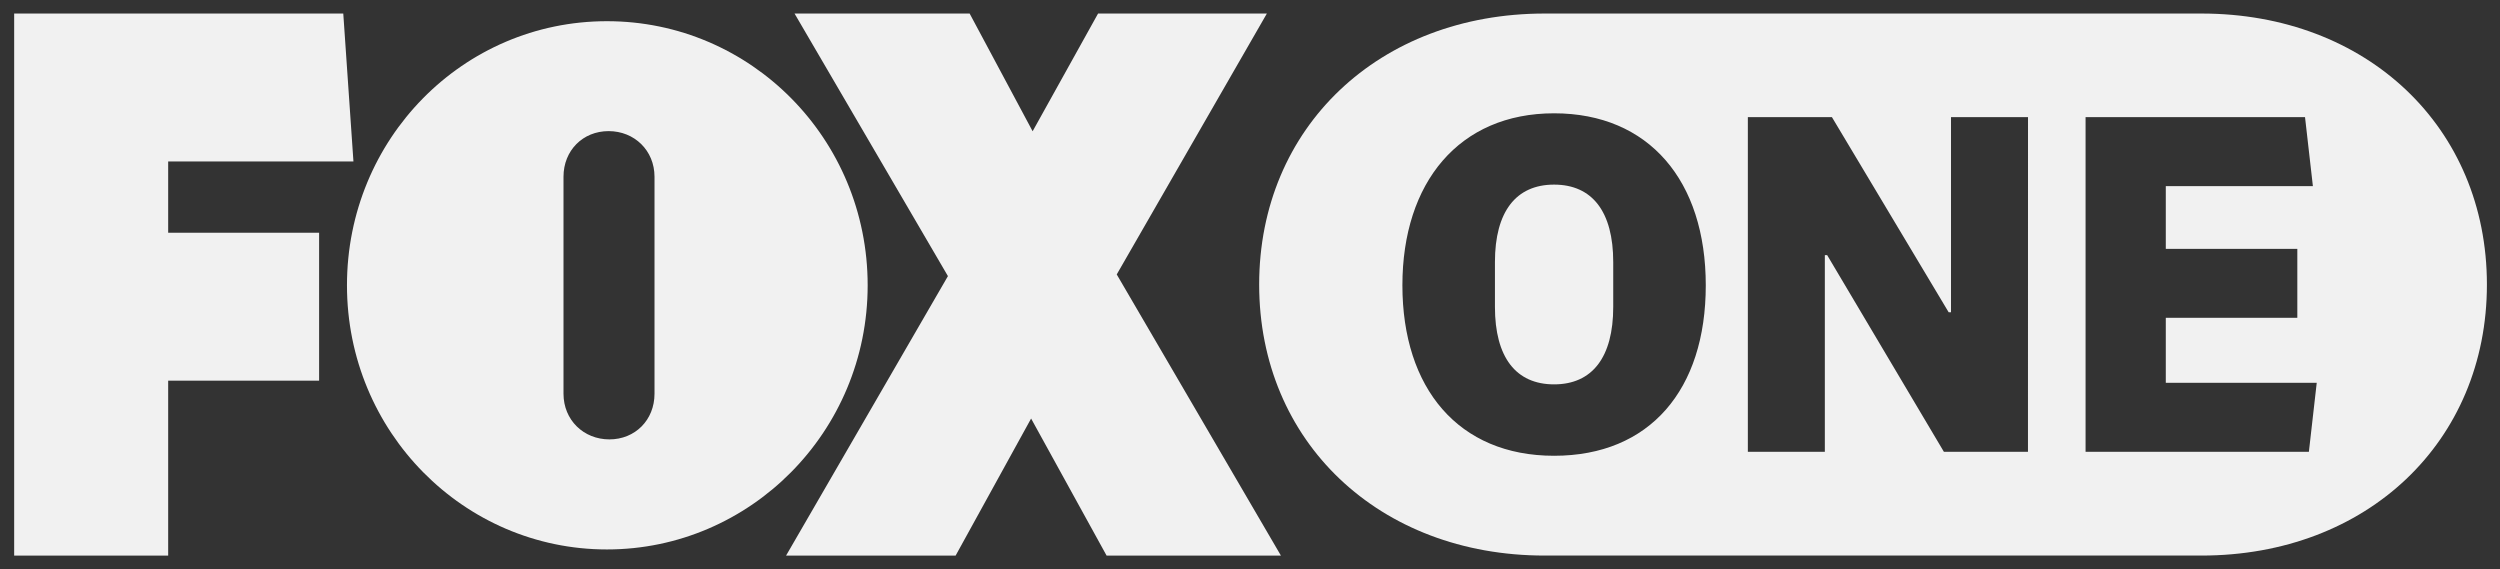
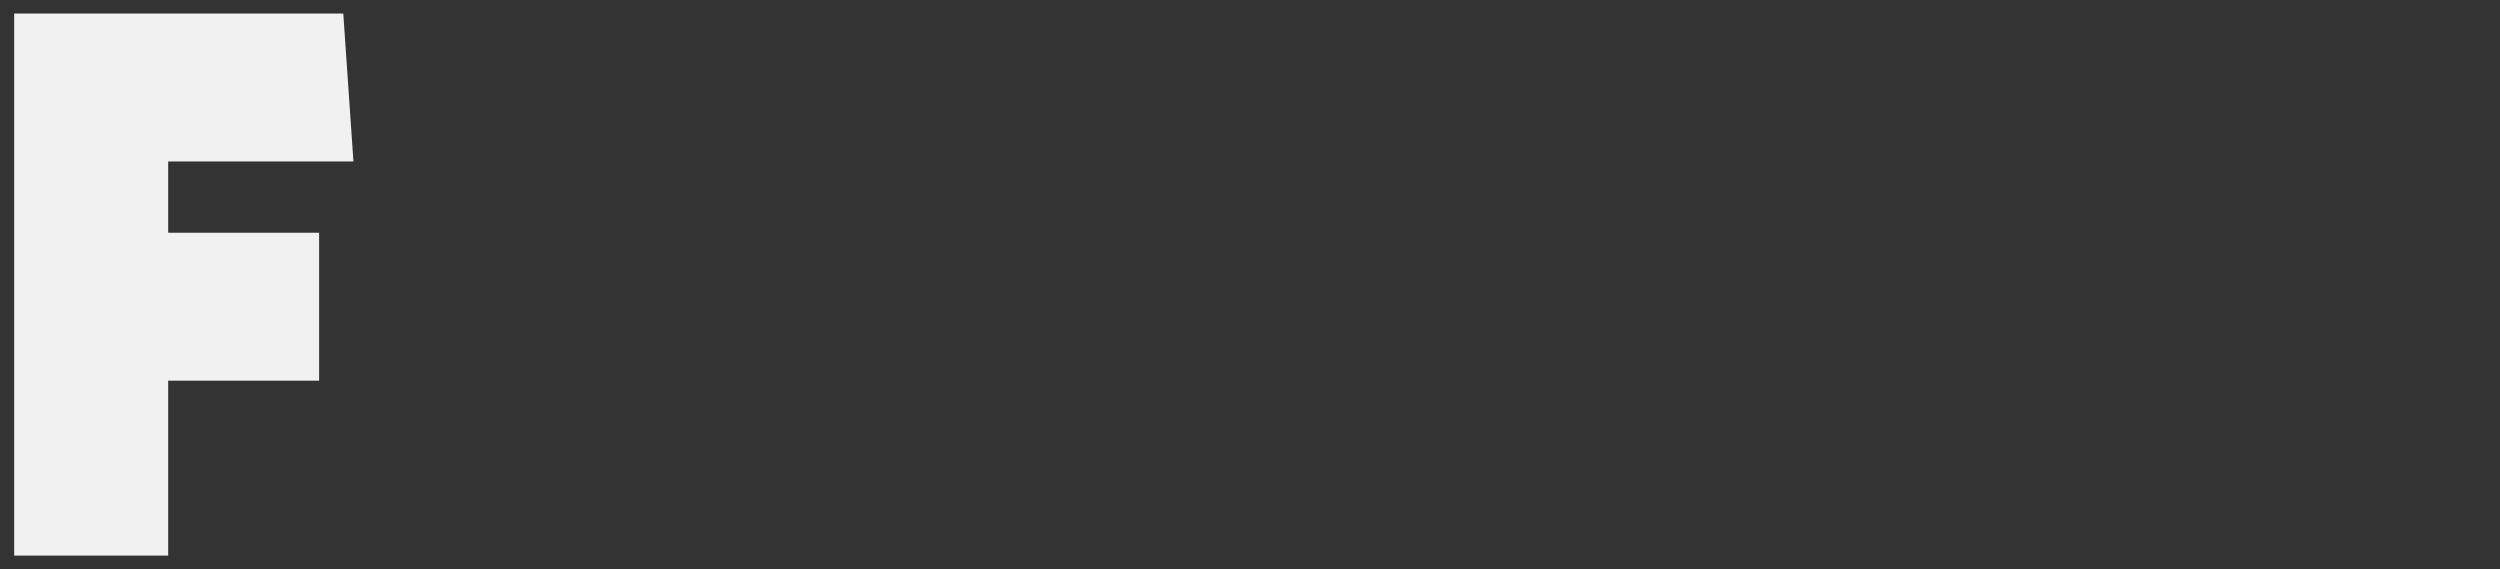
<svg xmlns="http://www.w3.org/2000/svg" fill="none" height="28" viewBox="0 0 123 28" width="123">
  <rect x="0" y="0" width="123" height="28" fill="#333333" stroke="none" />
  <g fill="#f1f1f1">
    <path d="m8.274 7.944h9.115l-.5-7.278h-16.192v26.668h7.577v-8.605h7.426v-7.278h-7.426z" />
-     <path d="m42.689 14.038c0-7.203-5.743-12.995-12.828-12.995s-12.79 5.792-12.79 12.995c0 7.202 5.743 12.995 12.79 12.995s12.828-5.792 12.828-12.995zm-10.487 5.332c0 1.297-.955 2.248-2.22 2.248-1.265 0-2.258-.95-2.258-2.248v-10.672c0-1.297.955-2.247 2.22-2.247 1.265 0 2.258.95 2.258 2.247z" />
-     <path d="m62.33.666h-8.305l-3.22 5.792-3.099-5.792h-8.615l7.547 12.919-7.963 13.749h8.342l3.713-6.742 3.713 6.742h8.577l-8.077-13.832z" />
-     <path d="m108.308.666h-32.309c-8.153 0-14.048 5.604-14.048 13.334 0 7.73 5.895 13.334 14.048 13.334h32.309c8.153 0 14.048-5.604 14.048-13.334 0-7.73-5.895-13.334-14.048-13.334zm-31.847 21.758c-4.705 0-7.463-3.318-7.463-8.387 0-5.068 2.796-8.462 7.463-8.462s7.463 3.318 7.463 8.462c0 5.144-2.758 8.387-7.463 8.387zm23.315-.196h-4.137l-5.743-9.676h-.114v9.676h-3.788v-16.464h4.137l5.744 9.601h.114v-9.601h3.789zm13.821 0h-10.987v-16.464h10.797l.387 3.394h-7.237v3.085h6.471v3.394h-6.471v3.198h7.426z" />
-     <path d="m76.461 9.083c-1.879 0-2.91 1.335-2.91 3.809v2.21c0 2.474 1.03 3.809 2.91 3.809 1.879 0 2.91-1.335 2.91-3.809v-2.21c0-2.474-1.03-3.809-2.91-3.809z" />
  </g>
</svg>